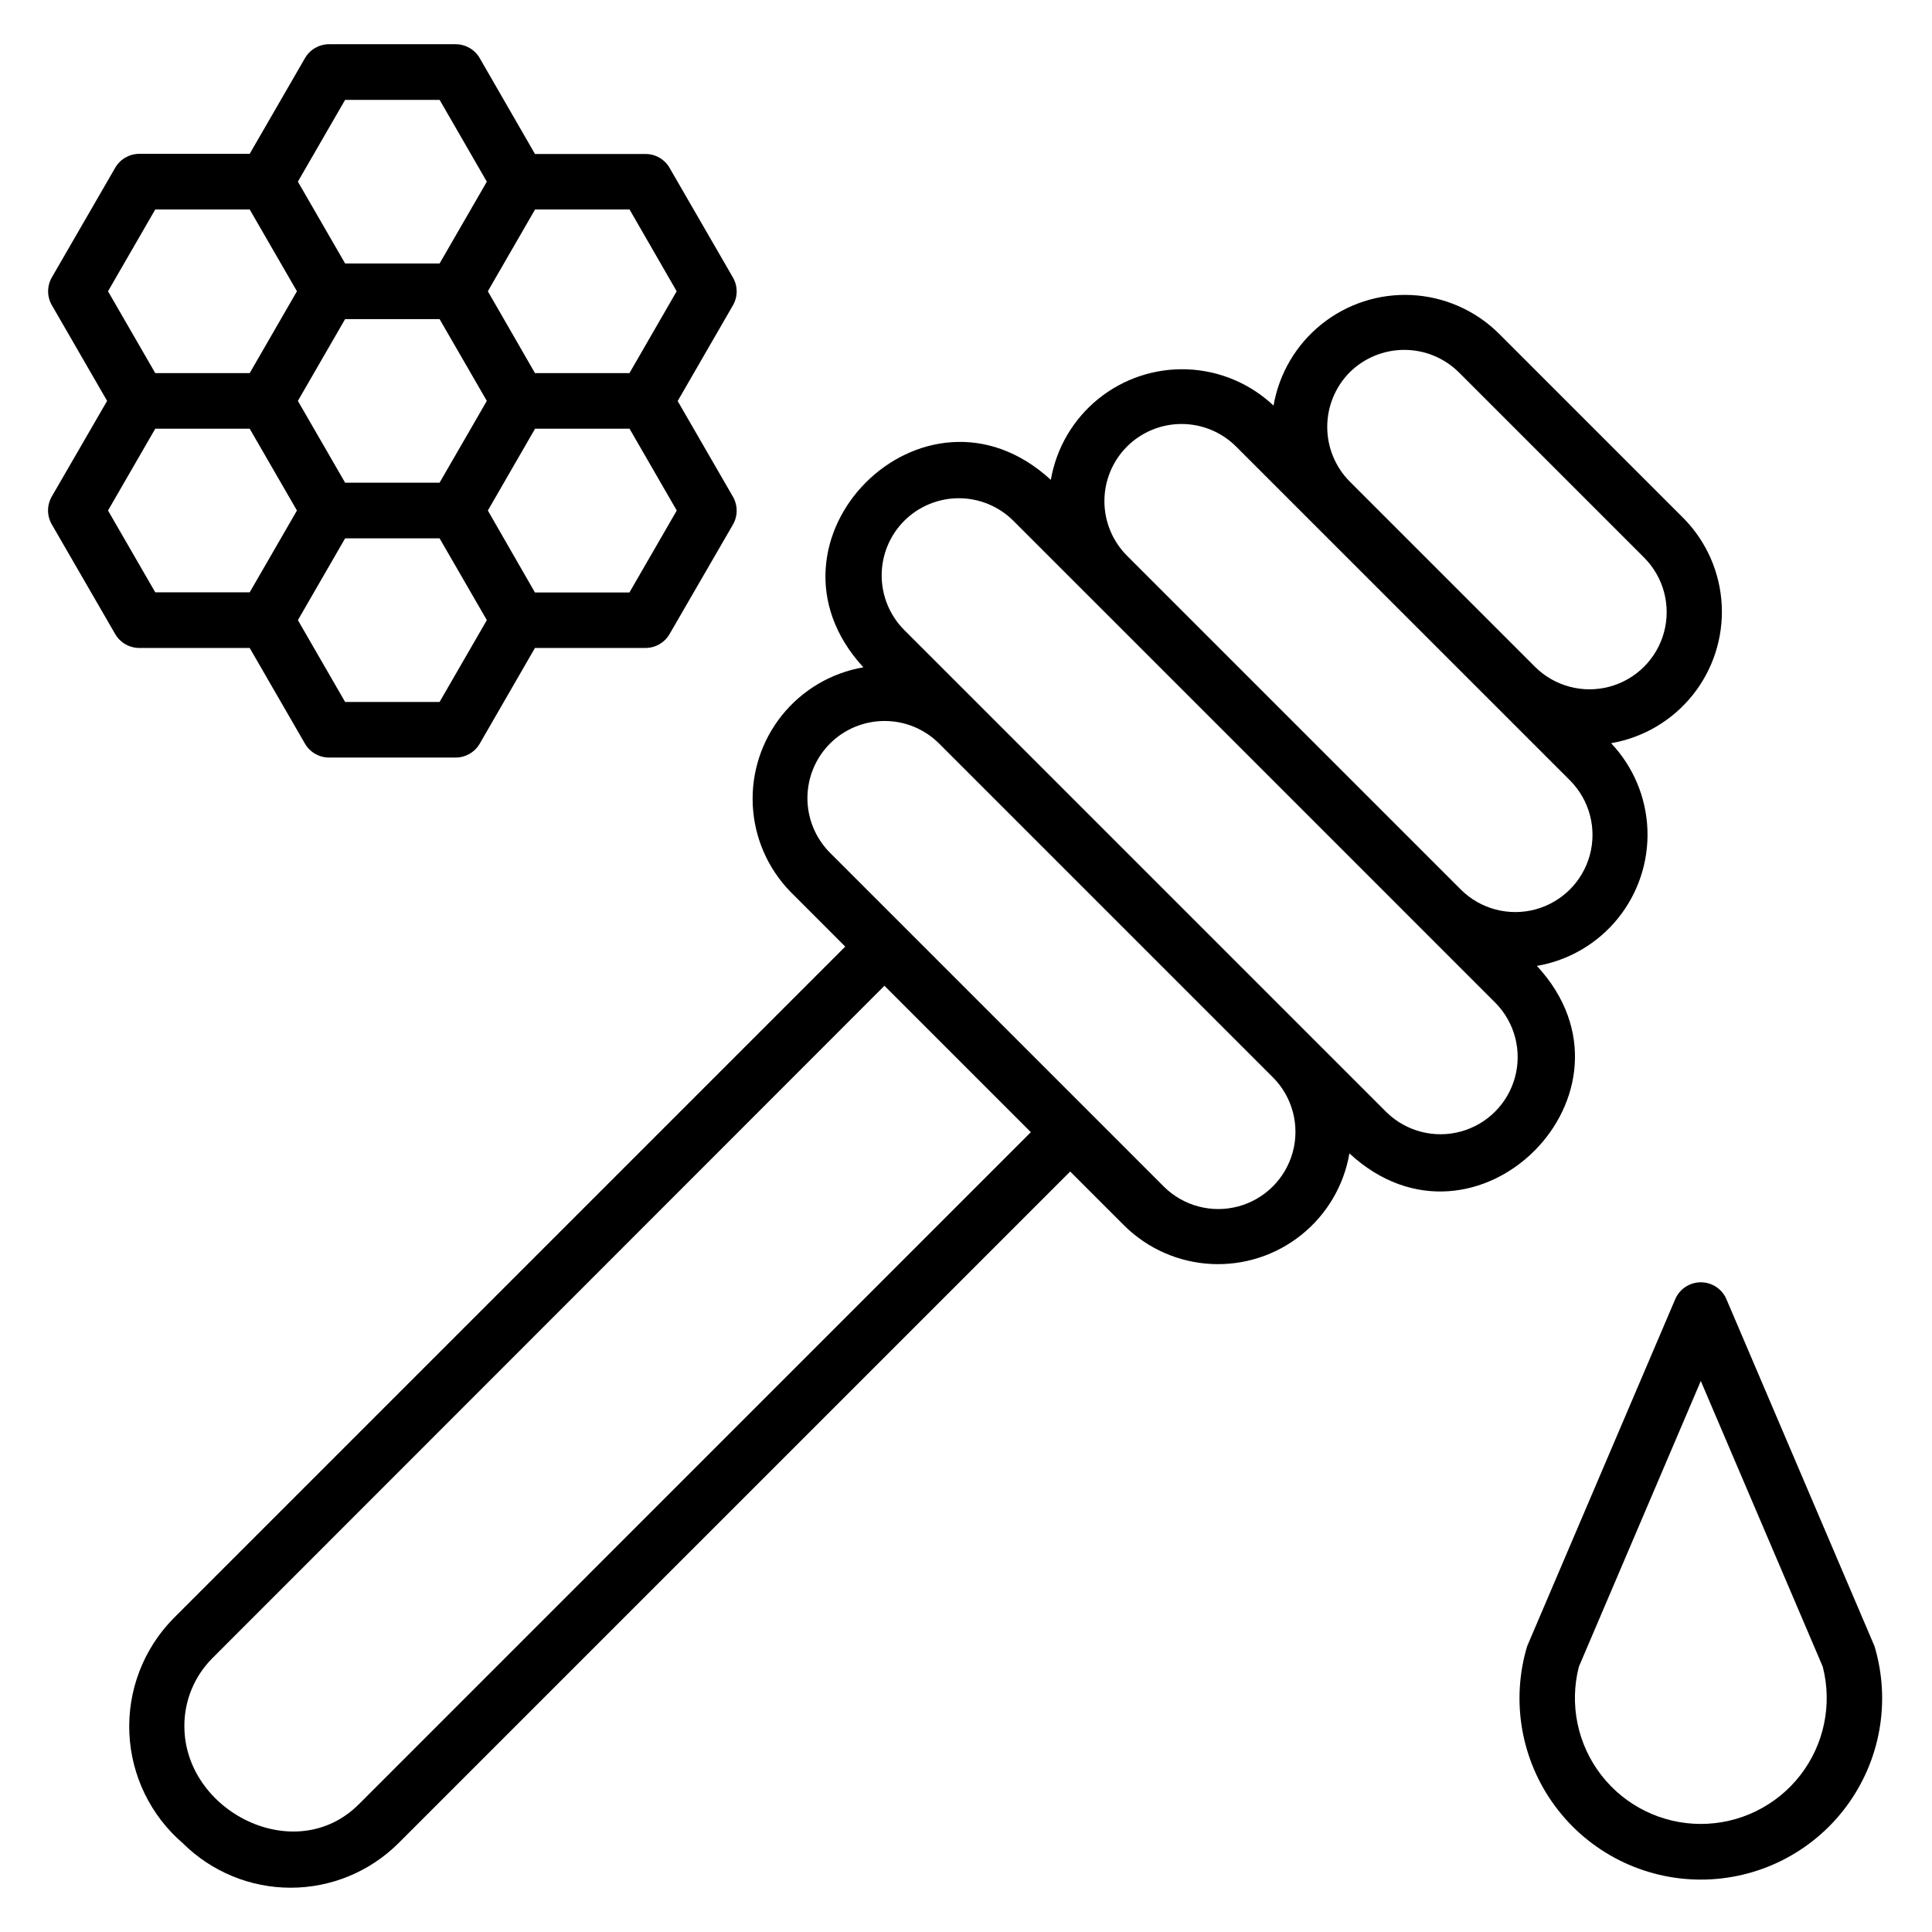
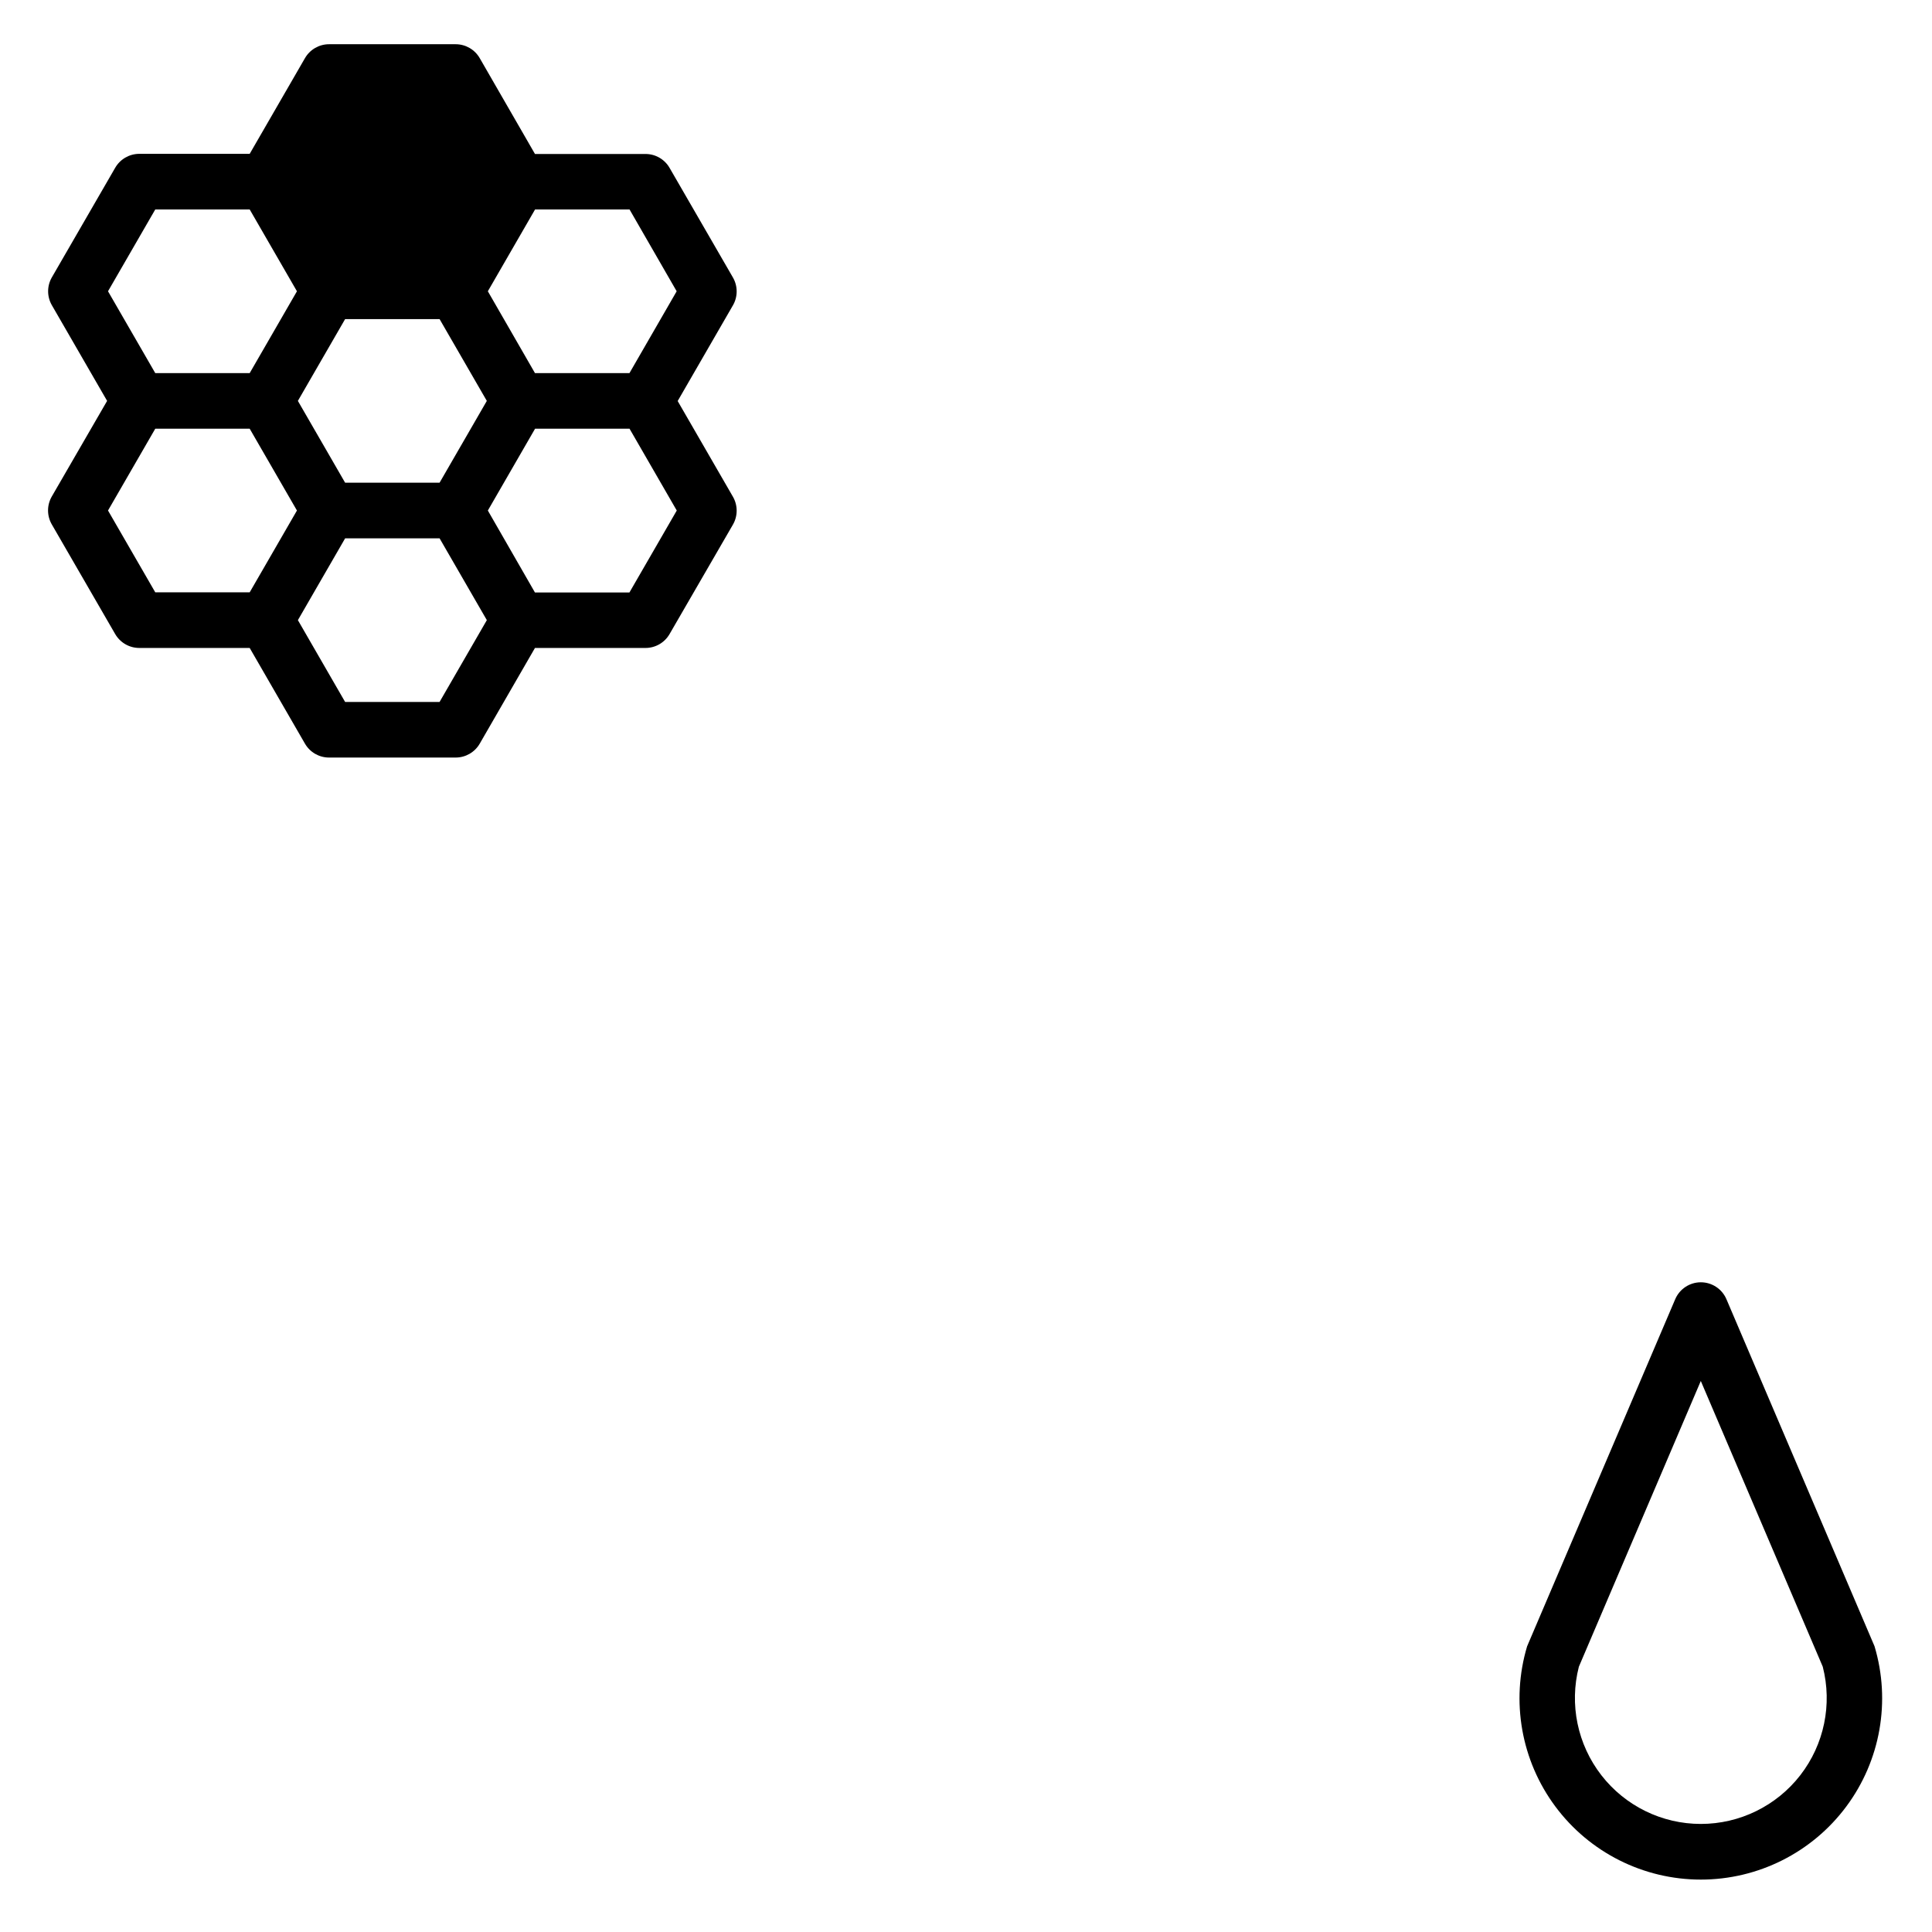
<svg xmlns="http://www.w3.org/2000/svg" fill="#000000" width="800px" height="800px" version="1.1" viewBox="144 144 512 512">
  <g>
-     <path d="m157.73 282.98 16.793 29.047c1.32 2.281 3.754 3.688 6.391 3.688h29.258l14.648 25.367v-0.004c1.32 2.281 3.75 3.684 6.383 3.68h33.551c2.629 0 5.062-1.402 6.379-3.68l14.641-25.367h29.289l0.004 0.004c2.633 0 5.066-1.406 6.379-3.688l16.793-29.008c1.312-2.281 1.312-5.09 0-7.375l-14.648-25.367 14.648-25.367v0.004c1.312-2.281 1.312-5.086 0-7.367l-16.793-29.055c-1.312-2.281-3.746-3.688-6.379-3.684h-29.293l-14.641-25.398c-1.312-2.281-3.746-3.688-6.379-3.688h-33.551c-2.633 0-5.066 1.406-6.383 3.688l-14.648 25.359h-29.25c-2.637 0-5.07 1.406-6.391 3.688l-16.793 29.055v-0.004c-1.312 2.281-1.312 5.086 0 7.367l14.648 25.367-14.656 25.328c-1.328 2.293-1.328 5.117 0 7.41zm14.895-3.688 12.52-21.68h25.027l12.52 21.68-12.52 21.68h-25.027zm87.867-50.73 12.52 21.68-12.52 21.68h-25.031l-12.52-21.68 12.52-21.68zm0 101.46h-25.035l-12.512-21.68 12.52-21.68h25.031l12.52 21.68zm50.312-29.008h-25.039l-12.48-21.719 12.512-21.68h25.039l12.512 21.68zm12.52-79.824-12.512 21.688h-25.039l-12.488-21.688 12.512-21.68h25.039zm-87.867-50.723h25.047l12.512 21.68-12.52 21.68-25.035-0.004-12.52-21.68zm-50.312 29.043h25.027l12.52 21.68-12.52 21.688h-25.027l-12.52-21.688z" />
-     <path d="m368 394.86-178.07 178.07c-7.922 8.074-12.137 19.066-11.648 30.363 0.492 11.297 5.644 21.887 14.234 29.242 7.586 7.512 17.832 11.73 28.508 11.73 10.68 0 20.922-4.219 28.508-11.73l178.08-178.07 14.457 14.457c6.168 6.043 14.34 9.617 22.965 10.047 8.625 0.43 17.109-2.312 23.848-7.715 6.738-5.398 11.27-13.082 12.73-21.594 33.473 31.008 80.68-16.242 49.68-49.688l-0.004 0.004c8.434-1.445 16.055-5.906 21.445-12.551 5.387-6.644 8.18-15.02 7.856-23.57-0.328-8.547-3.75-16.688-9.629-22.902 8.512-1.461 16.195-5.988 21.598-12.727 5.402-6.738 8.148-15.223 7.719-23.848-0.43-8.629-4.004-16.797-10.047-22.965l-49.184-49.184c-6.172-6.039-14.34-9.605-22.965-10.035-8.621-0.426-17.102 2.316-23.84 7.715-6.738 5.394-11.27 13.07-12.738 21.578-6.219-5.871-14.355-9.285-22.902-9.609s-16.922 2.469-23.566 7.856c-6.641 5.387-11.102 13.004-12.551 21.434-33.586-30.879-80.539 16.129-49.68 49.68-8.512 1.461-16.191 5.992-21.59 12.73-5.398 6.738-8.145 15.219-7.719 23.844 0.43 8.625 4 16.797 10.043 22.965zm-128.89 227.27c-16.793 16.84-46.242 1.977-46.25-20.68h-0.004c-0.02-6.785 2.676-13.297 7.488-18.082l178.04-178.13 38.801 38.801zm262.57-379.46c3.852-3.812 9.047-5.949 14.465-5.949s10.617 2.137 14.465 5.949l49.184 49.184c5.109 5.18 7.082 12.684 5.184 19.703-1.898 7.023-7.387 12.512-14.41 14.41-7.019 1.898-14.523-0.074-19.703-5.184l-49.184-49.184c-3.812-3.848-5.949-9.047-5.949-14.465s2.137-10.613 5.949-14.465zm-59.023 19.672h0.004c3.836-3.828 9.039-5.981 14.461-5.981 5.422 0 10.621 2.152 14.461 5.981l19.68 19.68 49.195 49.184 19.68 19.68v-0.004c5.109 5.184 7.082 12.684 5.184 19.707-1.898 7.023-7.387 12.508-14.41 14.406-7.019 1.902-14.523-0.074-19.703-5.18l-88.547-88.547v-0.004c-3.832-3.836-5.981-9.039-5.981-14.461 0-5.422 2.148-10.621 5.981-14.461zm-59.031 19.68h0.004c3.84-3.832 9.043-5.984 14.465-5.984 5.426 0 10.625 2.152 14.465 5.984l63.945 63.938 63.953 63.961c5.019 5.195 6.922 12.652 5.016 19.617-1.91 6.969-7.352 12.41-14.316 14.32-6.965 1.914-14.422 0.008-19.621-5.008l-19.695-19.691-88.547-88.547-19.664-19.656v-0.004c-3.828-3.84-5.977-9.043-5.977-14.465s2.148-10.625 5.977-14.465zm-19.672 59.023h0.004c3.84-3.828 9.039-5.977 14.457-5.977 5.422 0 10.621 2.148 14.457 5.977l88.547 88.547h0.004c5.106 5.18 7.078 12.684 5.176 19.707-1.902 7.019-7.387 12.504-14.41 14.402-7.023 1.898-14.527-0.078-19.703-5.188-10.93-10.969-33.449-33.426-44.273-44.273l-44.273-44.273h-0.004c-3.82-3.844-5.965-9.047-5.961-14.465 0.004-5.422 2.156-10.621 5.984-14.457z" />
+     <path d="m157.73 282.98 16.793 29.047c1.32 2.281 3.754 3.688 6.391 3.688h29.258l14.648 25.367v-0.004c1.32 2.281 3.75 3.684 6.383 3.68h33.551c2.629 0 5.062-1.402 6.379-3.68l14.641-25.367h29.289l0.004 0.004c2.633 0 5.066-1.406 6.379-3.688l16.793-29.008c1.312-2.281 1.312-5.09 0-7.375l-14.648-25.367 14.648-25.367v0.004c1.312-2.281 1.312-5.086 0-7.367l-16.793-29.055c-1.312-2.281-3.746-3.688-6.379-3.684h-29.293l-14.641-25.398c-1.312-2.281-3.746-3.688-6.379-3.688h-33.551c-2.633 0-5.066 1.406-6.383 3.688l-14.648 25.359h-29.25c-2.637 0-5.07 1.406-6.391 3.688l-16.793 29.055v-0.004c-1.312 2.281-1.312 5.086 0 7.367l14.648 25.367-14.656 25.328c-1.328 2.293-1.328 5.117 0 7.41zm14.895-3.688 12.52-21.68h25.027l12.52 21.68-12.52 21.68h-25.027zm87.867-50.73 12.52 21.68-12.52 21.68h-25.031l-12.52-21.68 12.52-21.68zm0 101.46h-25.035l-12.512-21.68 12.52-21.68h25.031l12.52 21.68zm50.312-29.008h-25.039l-12.48-21.719 12.512-21.68h25.039l12.512 21.68zm12.52-79.824-12.512 21.688h-25.039l-12.488-21.688 12.512-21.68h25.039zm-87.867-50.723h25.047zm-50.312 29.043h25.027l12.52 21.68-12.52 21.688h-25.027l-12.52-21.688z" />
    <path d="m594.73 483.82c-2.949 0.004-5.613 1.762-6.777 4.477l-39.25 91.984v-0.004c-4.356 14.547-1.578 30.297 7.488 42.477 9.066 12.184 23.359 19.359 38.543 19.359 15.188 0 29.477-7.176 38.547-19.359 9.066-12.18 11.844-27.93 7.488-42.477l-39.25-91.98c-1.164-2.719-3.832-4.477-6.789-4.477zm32.32 101.87v0.004c2.566 9.988 0.371 20.602-5.949 28.75-6.32 8.148-16.055 12.918-26.367 12.918s-20.043-4.769-26.363-12.918c-6.32-8.148-8.52-18.762-5.953-28.75l32.312-75.723z" />
  </g>
</svg>